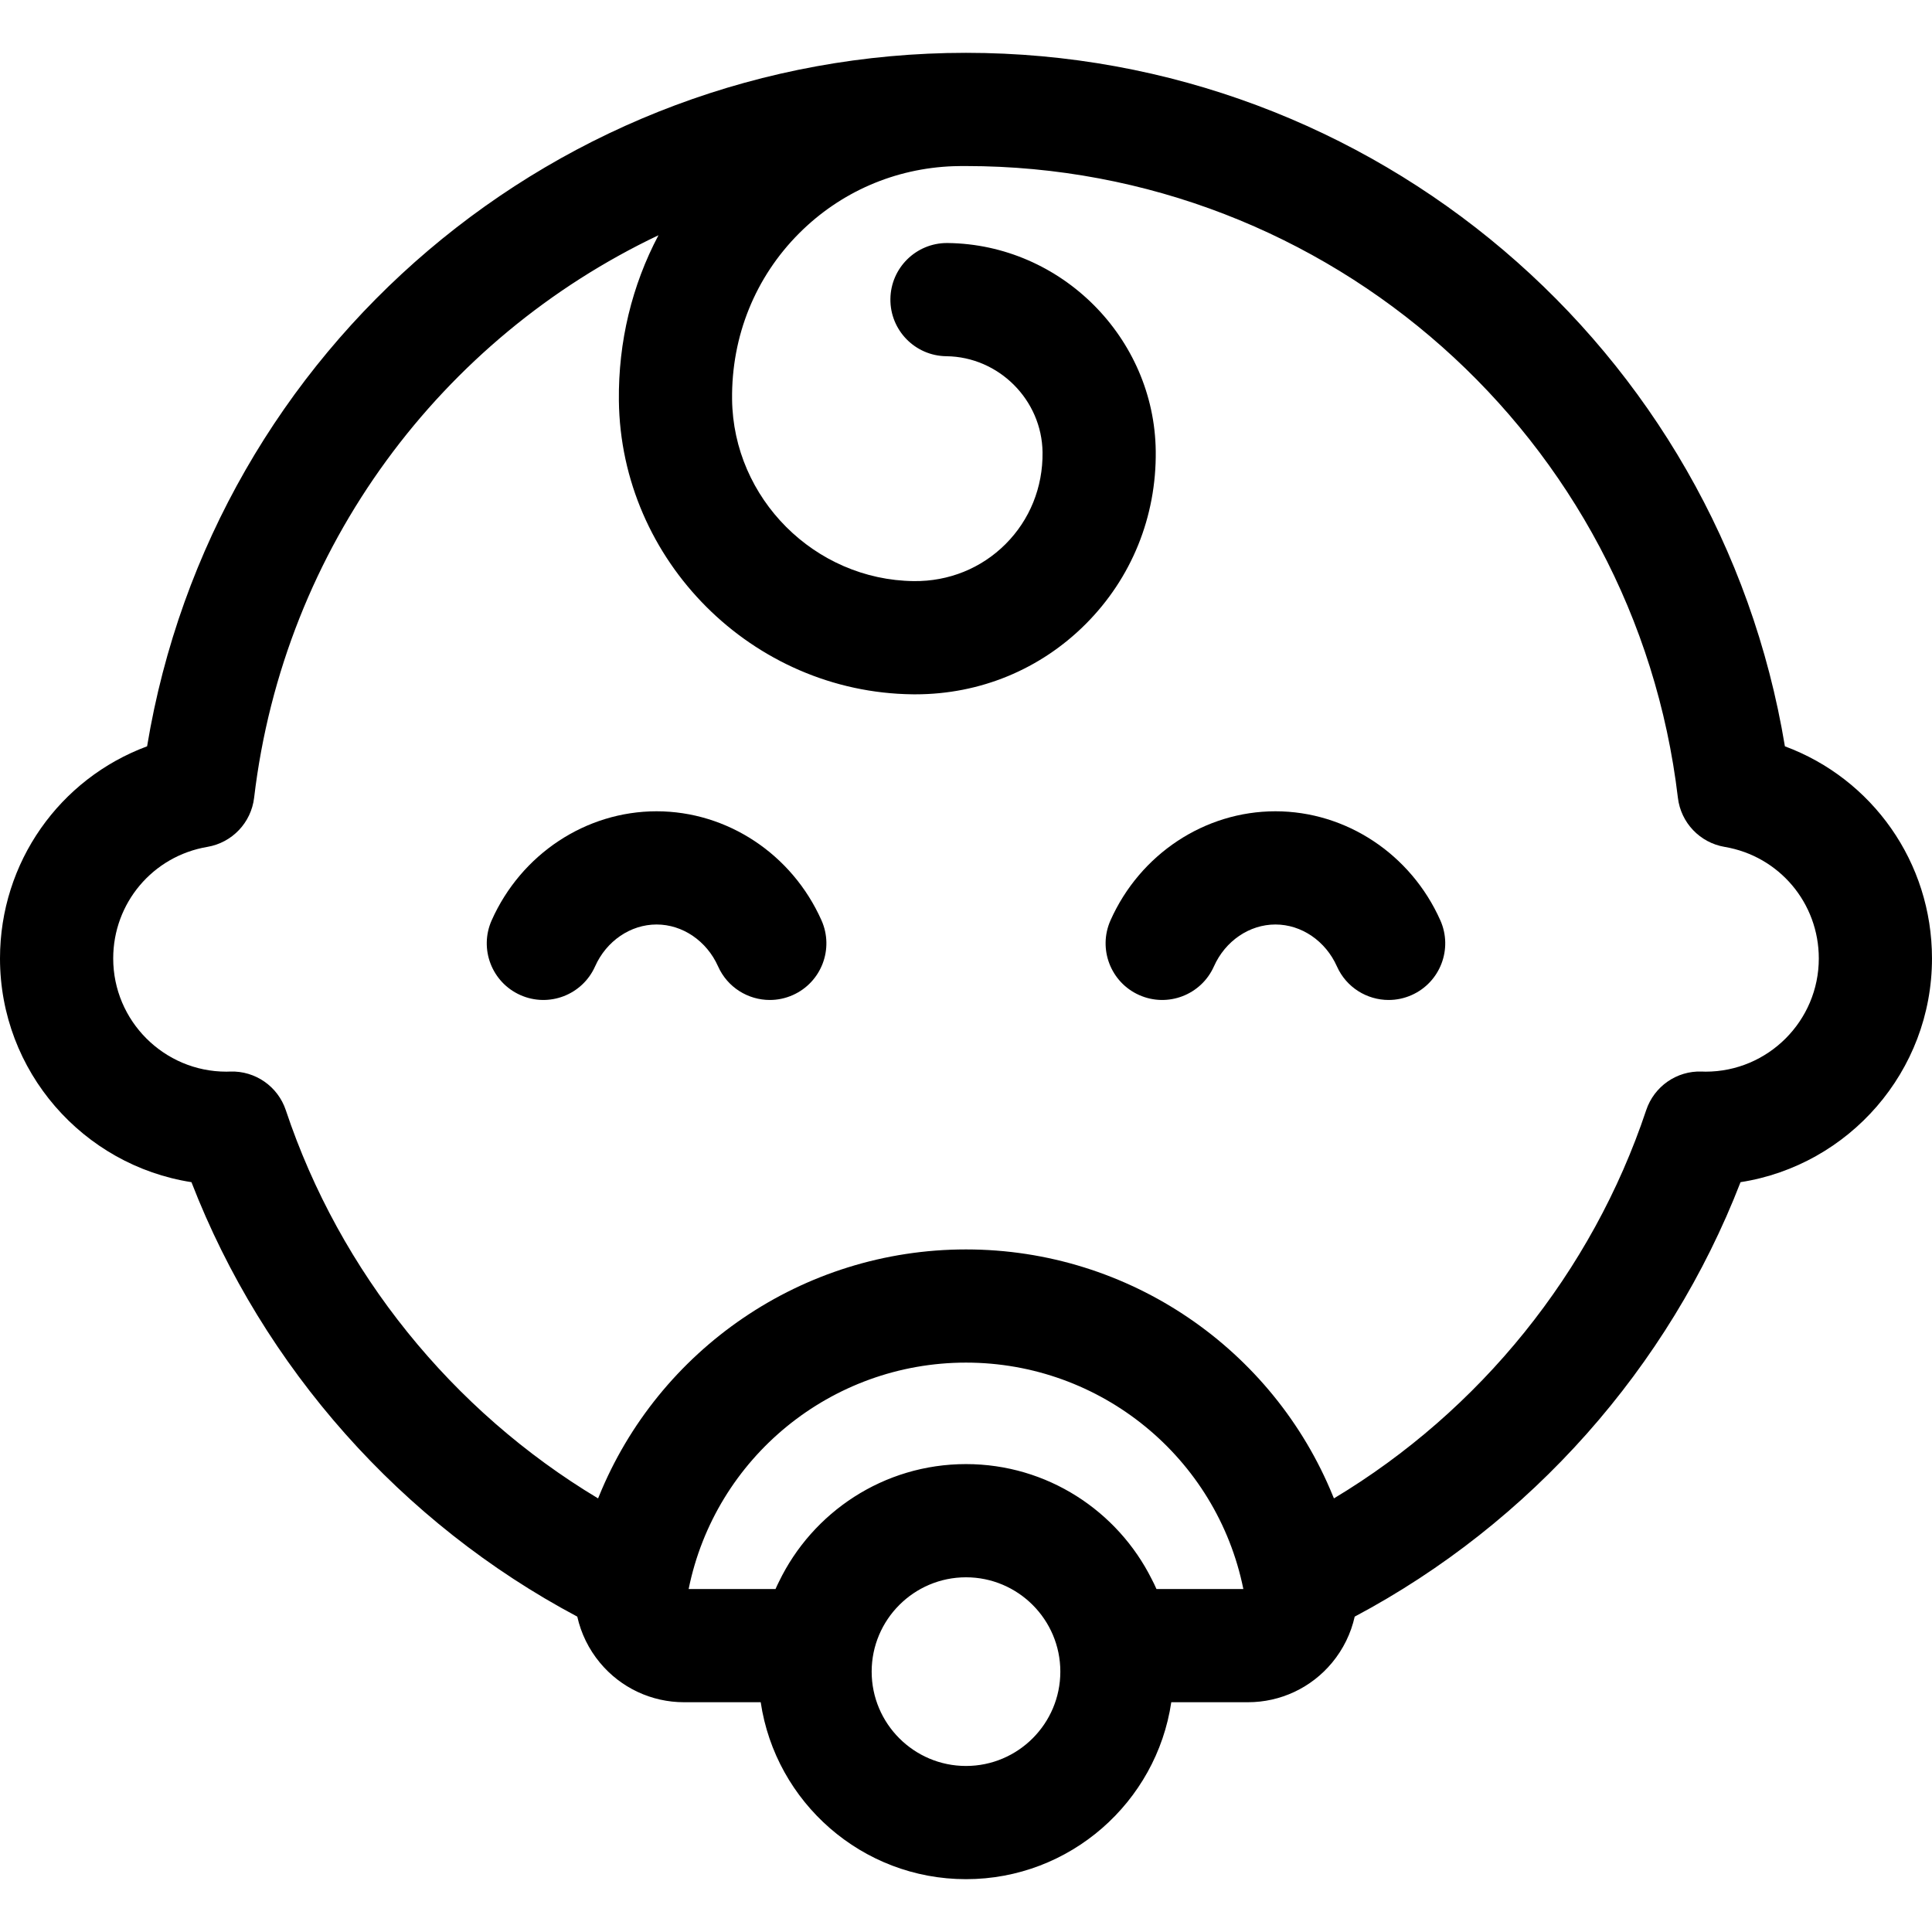
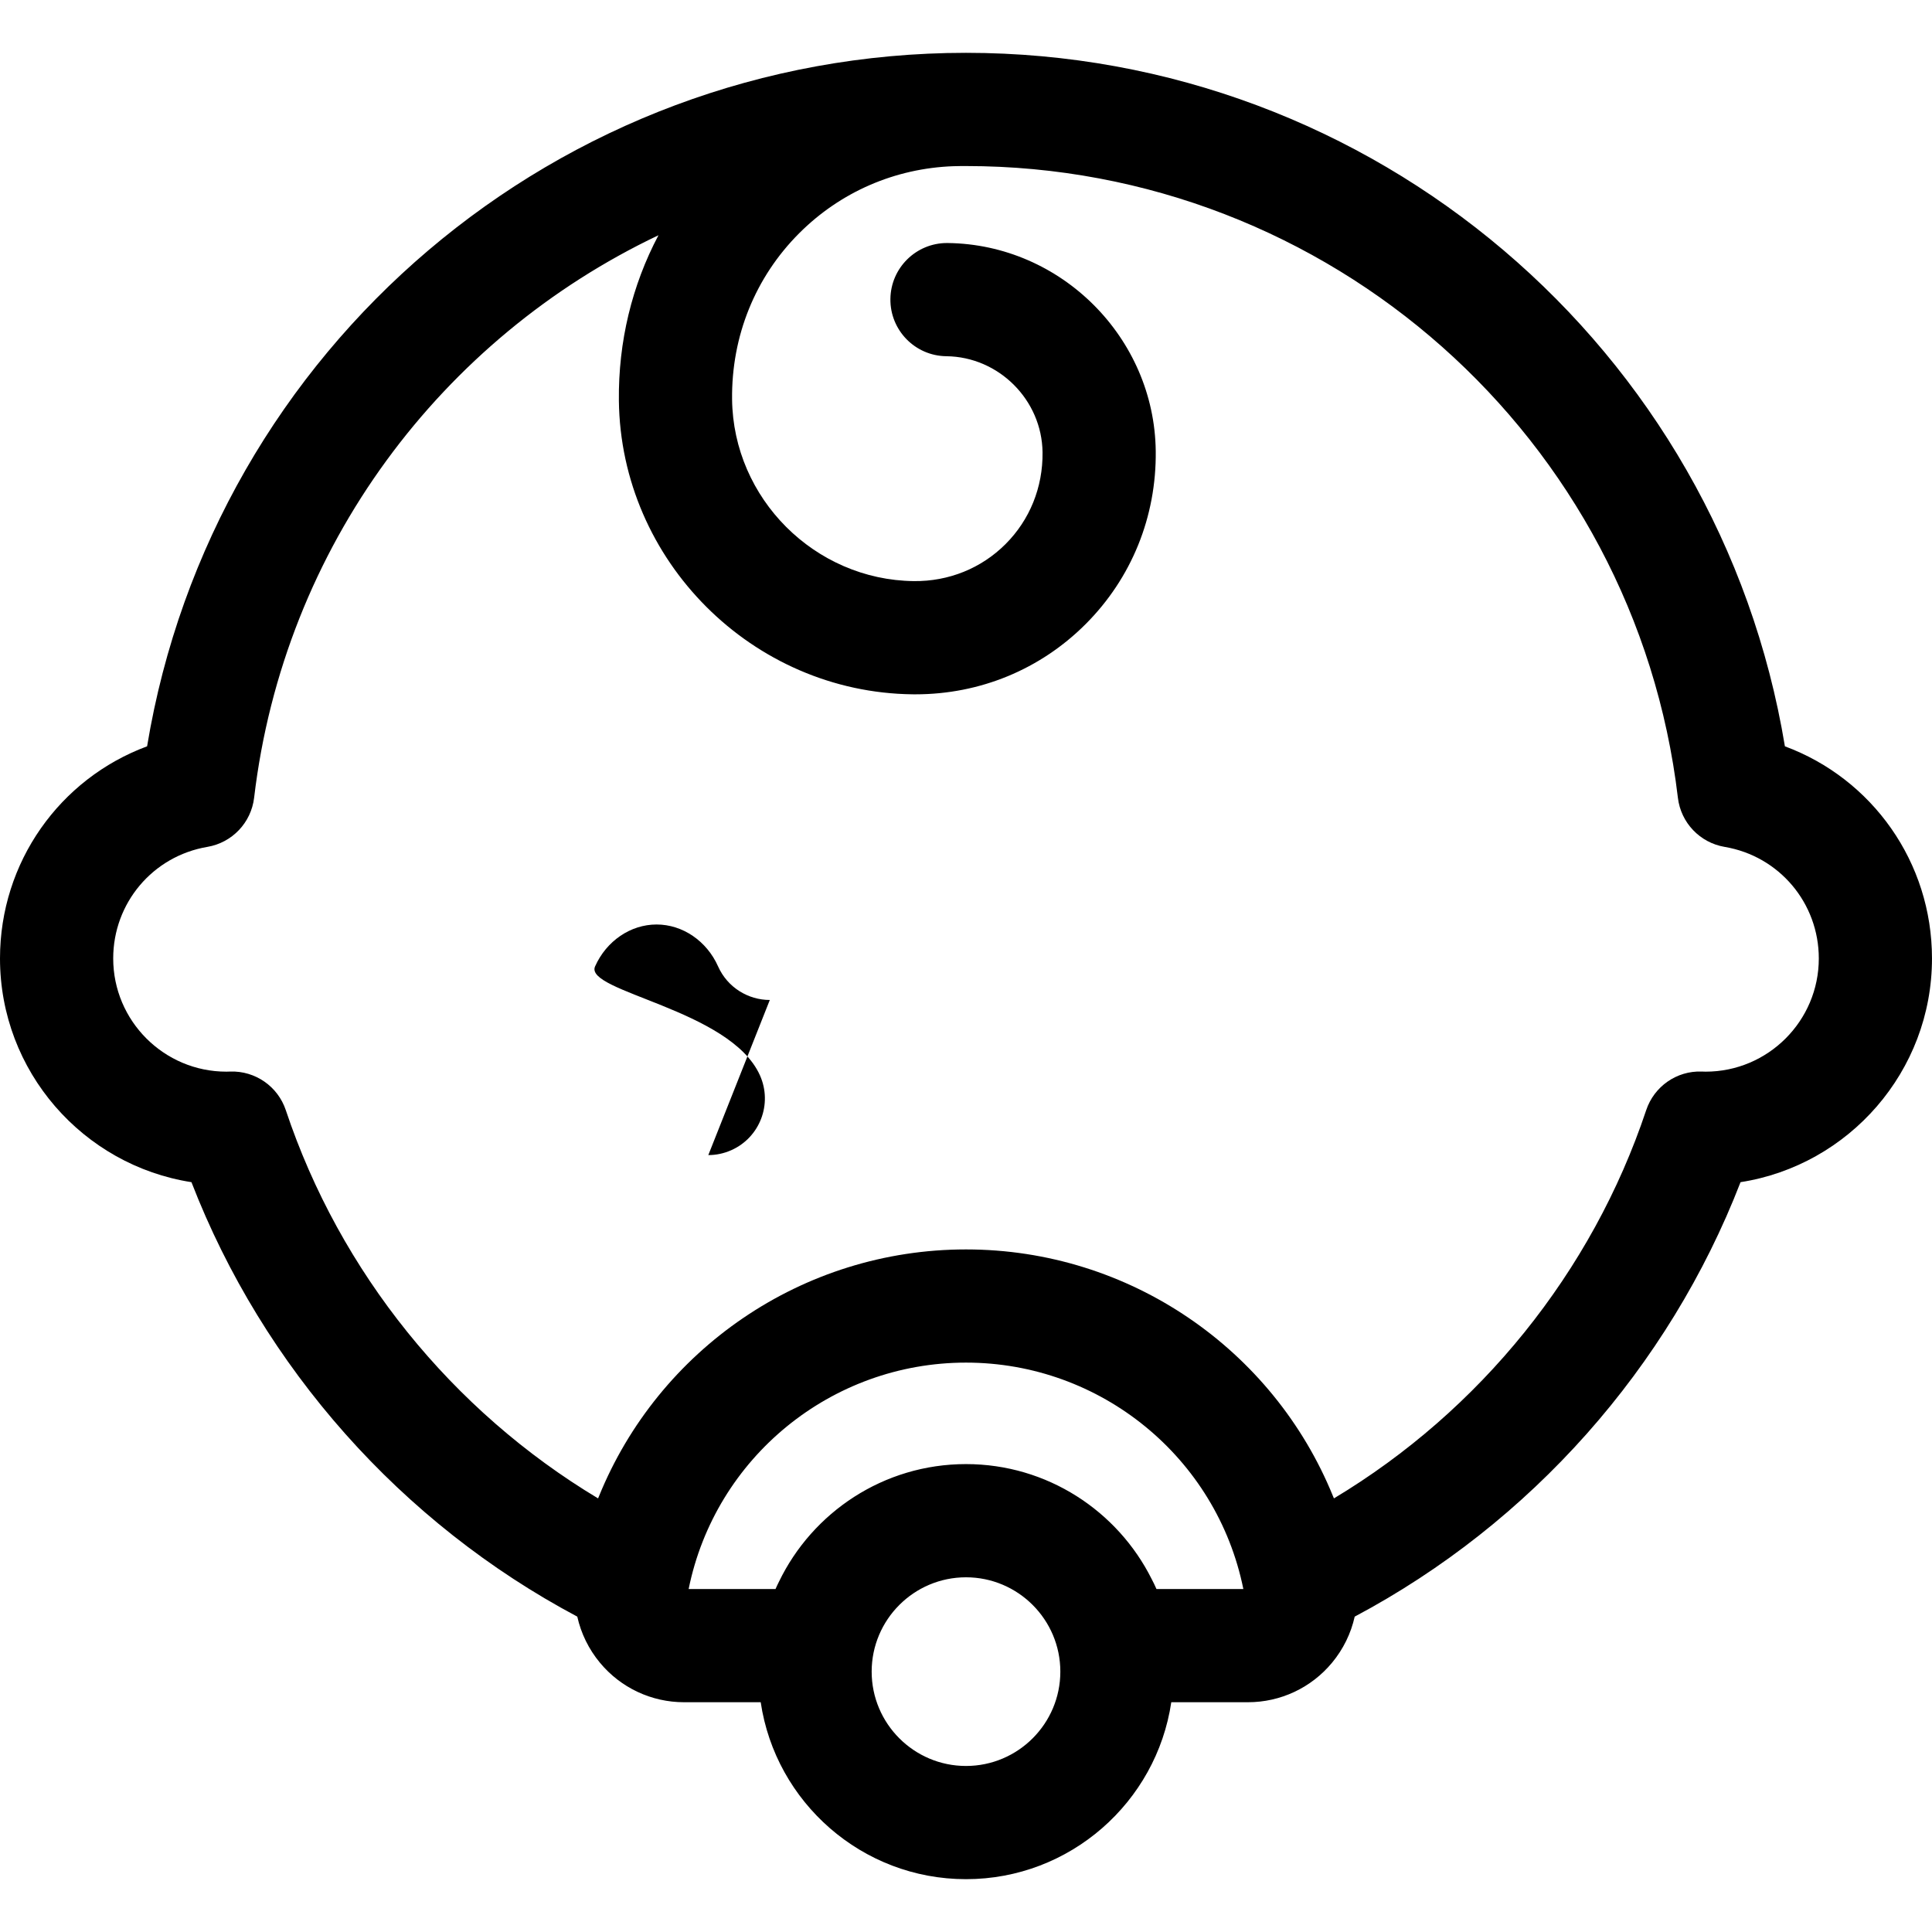
<svg xmlns="http://www.w3.org/2000/svg" id="Capa_1" enable-background="new 0 0 512 512" height="512" viewBox="0 0 512 512" width="512">
  <path d="m473.018 197.781c-17.438-105.468-108.99-183.781-217.018-183.781s-199.58 78.313-217.018 183.781c-23.132 8.578-38.982 30.7-38.982 56.219 0 29.934 22.036 54.819 50.737 59.286 19.023 49.134 55.617 90.355 102.25 115.137.991 4.436 3.024 8.625 6.01 12.221 5.522 6.65 13.648 10.465 22.293 10.465h20.306c3.932 26.495 26.831 46.891 54.404 46.891s50.472-20.395 54.404-46.891h20.306c8.645 0 16.771-3.814 22.293-10.465 2.985-3.595 5.019-7.786 6.01-12.221 46.632-24.783 83.227-66.003 102.25-115.137 28.701-4.467 50.737-29.352 50.737-59.286 0-25.519-15.85-47.641-38.982-56.219zm-217.018 270.219c-13.785 0-25-11.215-25-25s11.215-25 25-25 25 11.215 25 25-11.215 25-25 25zm50.477-46.891c-.398-.923-.824-1.787-1.263-2.623-9.03-18.054-27.692-30.486-49.214-30.486-21.811 0-40.696 12.762-49.583 31.21-.311.612-.61 1.242-.893 1.898h-23.026c7.056-34.836 37.785-60 73.502-60s66.447 25.164 73.502 60h-23.025zm145.523-137.109c-.239 0-.477-.011-.714-.02l-.308-.01c-6.646-.241-12.62 3.947-14.722 10.242-14.34 42.952-44.042 79.641-82.75 102.875-.083-.207-.174-.403-.258-.608-15.806-38.856-53.893-65.37-97.249-65.37-43.405 0-81.529 26.574-97.302 65.502-.066.161-.139.314-.204.476-38.708-23.234-68.41-59.923-82.75-102.875-2.101-6.294-8.083-10.466-14.722-10.242l-.308.01c-.236.009-.474.02-.713.02-16.542 0-30-13.458-30-30 0-14.688 10.492-27.122 24.948-29.566 6.565-1.11 11.612-6.415 12.395-13.026 7.889-66.634 49.812-121.819 107.155-149.065-7.025 13.285-10.664 28.244-10.488 43.824.479 42.437 35.393 77.351 77.83 77.83.251.003.502.004.753.004 17.1 0 33.089-6.587 45.098-18.596 12.185-12.185 18.788-28.469 18.591-45.852-.339-30.07-25.079-54.81-55.149-55.15-.058 0-.115-.001-.173-.001-8.205 0-14.902 6.605-14.996 14.831-.094 8.284 6.545 15.075 14.83 15.168 13.898.157 25.333 11.592 25.49 25.491.104 9.242-3.378 17.871-9.807 24.299-6.428 6.428-15.07 9.906-24.299 9.807-26.265-.296-47.874-21.905-48.17-48.17-.189-16.729 6.13-32.366 17.793-44.029 10.932-10.933 25.36-17.204 40.898-17.759.186-.003.373-.004.559-.006.855-.023 1.711-.04 2.572-.028.025 0 .05-.003.075-.003.031 0 .063-.001.094-.001 96.252 0 177.357 71.969 188.657 167.407.783 6.612 5.83 11.917 12.395 13.026 14.457 2.443 24.949 14.878 24.949 29.565 0 16.542-13.458 30-30 30z" />
-   <path d="m368.008 265.004c-5.741 0-11.221-3.314-13.709-8.897-3.007-6.748-9.405-11.107-16.299-11.107s-13.292 4.359-16.299 11.106c-3.373 7.567-12.242 10.968-19.807 7.594-7.567-3.373-10.967-12.241-7.594-19.807 7.823-17.552 24.976-28.893 43.7-28.893s35.877 11.341 43.701 28.894c3.373 7.566-.027 16.435-7.594 19.807-1.984.884-4.058 1.303-6.099 1.303z" />
-   <path d="m204.008 265.004c-5.741 0-11.221-3.314-13.709-8.897-3.007-6.748-9.405-11.107-16.299-11.107s-13.292 4.359-16.299 11.106c-3.372 7.567-12.241 10.968-19.807 7.594-7.567-3.373-10.967-12.241-7.594-19.807 7.823-17.552 24.976-28.893 43.7-28.893s35.877 11.341 43.701 28.894c3.373 7.566-.027 16.435-7.594 19.807-1.984.884-4.058 1.303-6.099 1.303z" />
+   <path d="m204.008 265.004c-5.741 0-11.221-3.314-13.709-8.897-3.007-6.748-9.405-11.107-16.299-11.107s-13.292 4.359-16.299 11.106s35.877 11.341 43.701 28.894c3.373 7.566-.027 16.435-7.594 19.807-1.984.884-4.058 1.303-6.099 1.303z" />
</svg>